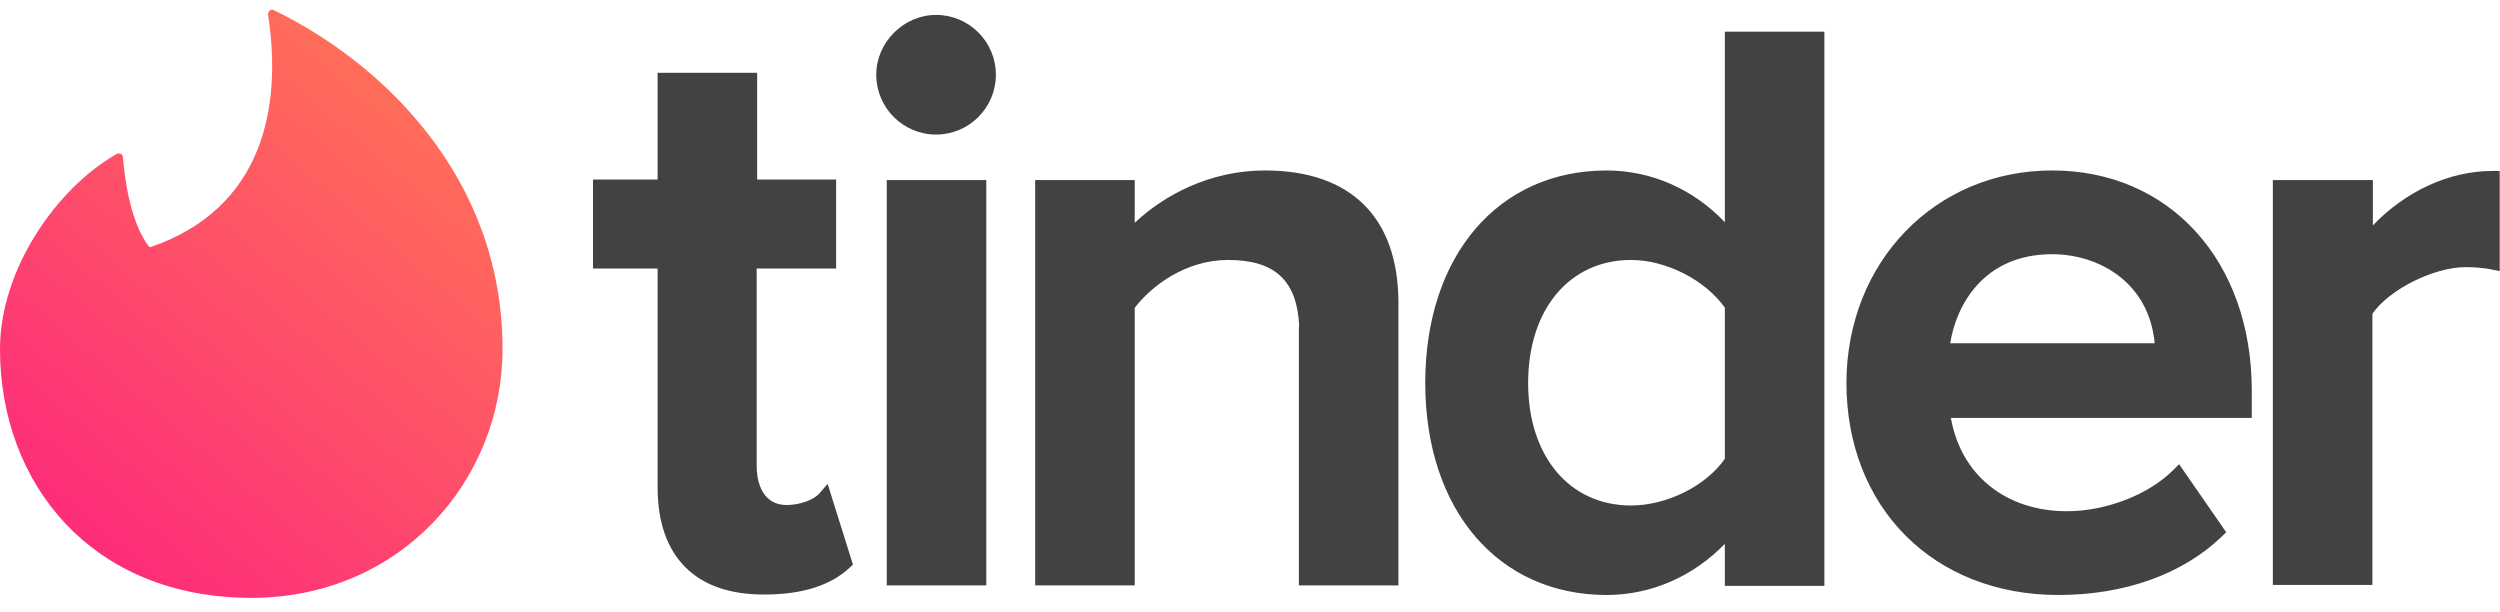
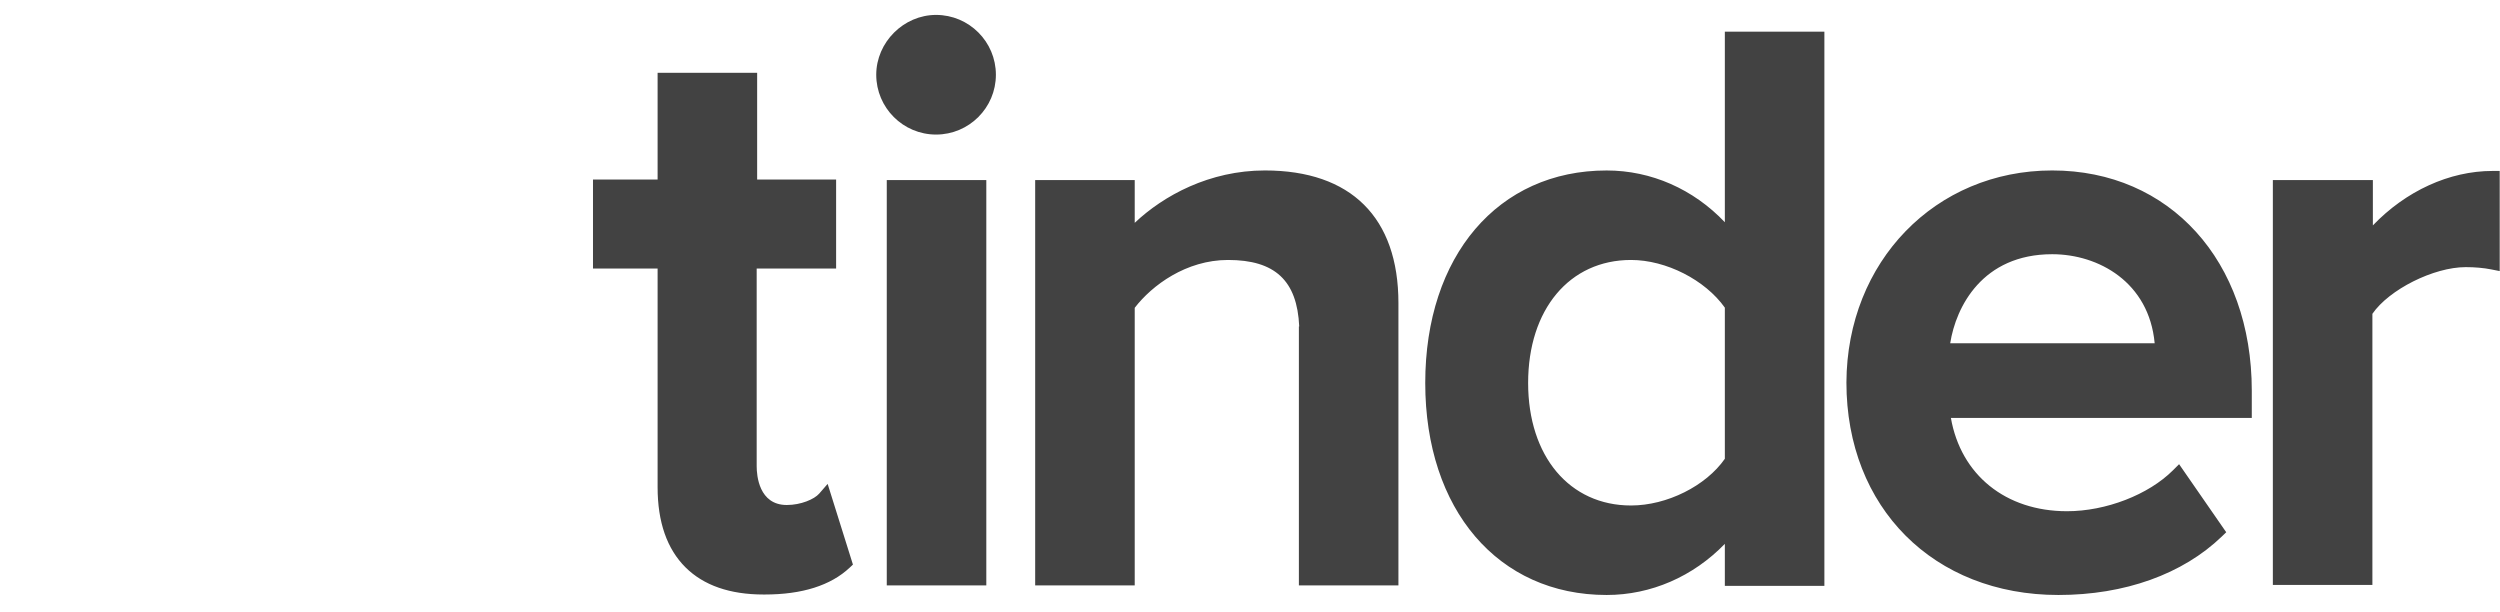
<svg xmlns="http://www.w3.org/2000/svg" width="143px" height="35px" viewBox="0 0 143 35" version="1.1">
  <title>Group Copy 9</title>
  <defs>
    <linearGradient x1="86.503%" y1="0%" x2="13.497%" y2="100%" id="linearGradient-1">
      <stop stop-color="#FF7854" offset="0%" />
      <stop stop-color="#FD267D" offset="100%" />
    </linearGradient>
  </defs>
  <g id="Page-1" stroke="none" stroke-width="1" fill="none" fill-rule="evenodd">
    <g id="3" transform="translate(-68, -282)">
      <g id="Group-4" transform="translate(68, 181.461)">
        <g id="Group-Copy-9" transform="translate(0, 101.094)">
-           <path d="M8.623,13.576 C15.057,11.358 16.152,5.582 15.331,0.271 C15.331,0.079 15.495,-0.058 15.659,0.024 C21.819,3.008 28.745,9.551 28.745,19.407 C28.745,26.963 22.886,33.642 14.372,33.642 C5.284,33.642 0,27.154 0,19.407 C0,14.89 3.203,10.236 6.652,8.265 C6.817,8.155 7.036,8.265 7.036,8.456 C7.118,9.469 7.392,12.042 8.514,13.548 C8.541,13.576 8.596,13.576 8.623,13.576 Z" id="Fill-1" fill="url(#linearGradient-1)" />
          <path d="M104.355,1.256 L104.355,32.958 L98.661,32.958 L98.661,30.553 C96.849,32.424 94.438,33.478 91.899,33.478 C85.693,33.478 81.524,28.604 81.524,21.35 C81.524,14.08 85.693,9.196 91.899,9.196 C94.451,9.196 96.861,10.262 98.661,12.157 L98.661,12.157 L98.661,1.256 L104.355,1.256 Z M117.387,9.195 C124.108,9.195 128.802,14.374 128.802,21.788 L128.802,21.788 L128.802,23.349 L111.591,23.349 C112.16,26.608 114.721,28.687 118.235,28.687 C120.458,28.687 122.894,27.745 124.296,26.344 L124.296,26.344 L124.644,25.996 L127.34,29.89 L127.088,30.133 C124.848,32.29 121.529,33.478 117.742,33.478 C110.602,33.478 105.615,28.48 105.615,21.323 C105.644,14.408 110.704,9.195 117.387,9.195 Z M43.309,3.611 L43.309,9.715 L47.826,9.715 L47.826,14.807 L43.282,14.807 L43.282,26.114 C43.282,26.634 43.406,28.331 45.006,28.331 C45.812,28.331 46.581,28 46.859,27.679 L46.859,27.679 L47.341,27.123 L48.788,31.74 L48.6,31.916 C47.514,32.934 45.881,33.451 43.747,33.451 L43.747,33.451 L43.67,33.451 C41.75,33.451 40.25,32.929 39.212,31.899 C38.152,30.846 37.615,29.305 37.615,27.318 L37.615,27.318 L37.615,14.807 L33.919,14.807 L33.919,9.715 L37.615,9.715 L37.615,3.611 L43.309,3.611 Z M56.417,9.743 L56.417,32.931 L50.723,32.931 L50.723,9.743 L56.417,9.743 Z M72.353,9.195 C77.278,9.195 79.99,11.888 79.99,16.779 L79.99,16.779 L79.99,32.931 L74.296,32.931 L74.296,18.12 L74.315,18.12 C74.199,15.492 72.929,14.315 70.245,14.315 C67.848,14.315 65.895,15.765 64.906,17.052 L64.906,17.052 L64.906,32.931 L59.212,32.931 L59.212,9.743 L64.906,9.743 L64.906,12.191 C66.555,10.632 69.182,9.195 72.353,9.195 Z M142.983,9.223 L142.983,14.952 L142.492,14.854 C142.07,14.77 141.568,14.725 141.039,14.725 C139.203,14.725 136.654,16.009 135.701,17.395 L135.701,17.395 L135.701,32.903 L130.007,32.903 L130.007,9.743 L135.728,9.743 L135.728,12.338 C137.613,10.371 140.104,9.223 142.573,9.223 L142.573,9.223 L142.983,9.223 Z M93.295,14.315 C89.775,14.315 87.409,17.142 87.409,21.35 C87.409,25.542 89.775,28.359 93.295,28.359 C95.347,28.359 97.581,27.241 98.661,25.687 L98.661,25.687 L98.661,17.043 C97.535,15.456 95.301,14.315 93.295,14.315 Z M117.387,13.986 C113.388,13.986 111.876,17.003 111.552,19.078 L111.552,19.078 L123.247,19.078 C122.925,15.583 120.034,13.986 117.387,13.986 Z M53.543,0.298 C55.43,0.298 56.965,1.833 56.965,3.72 C56.965,5.607 55.43,7.142 53.543,7.142 C51.655,7.142 50.121,5.607 50.121,3.72 C50.121,1.865 51.688,0.298 53.543,0.298 Z" id="Combined-Shape" fill="#424242" />
        </g>
      </g>
    </g>
  </g>
</svg>